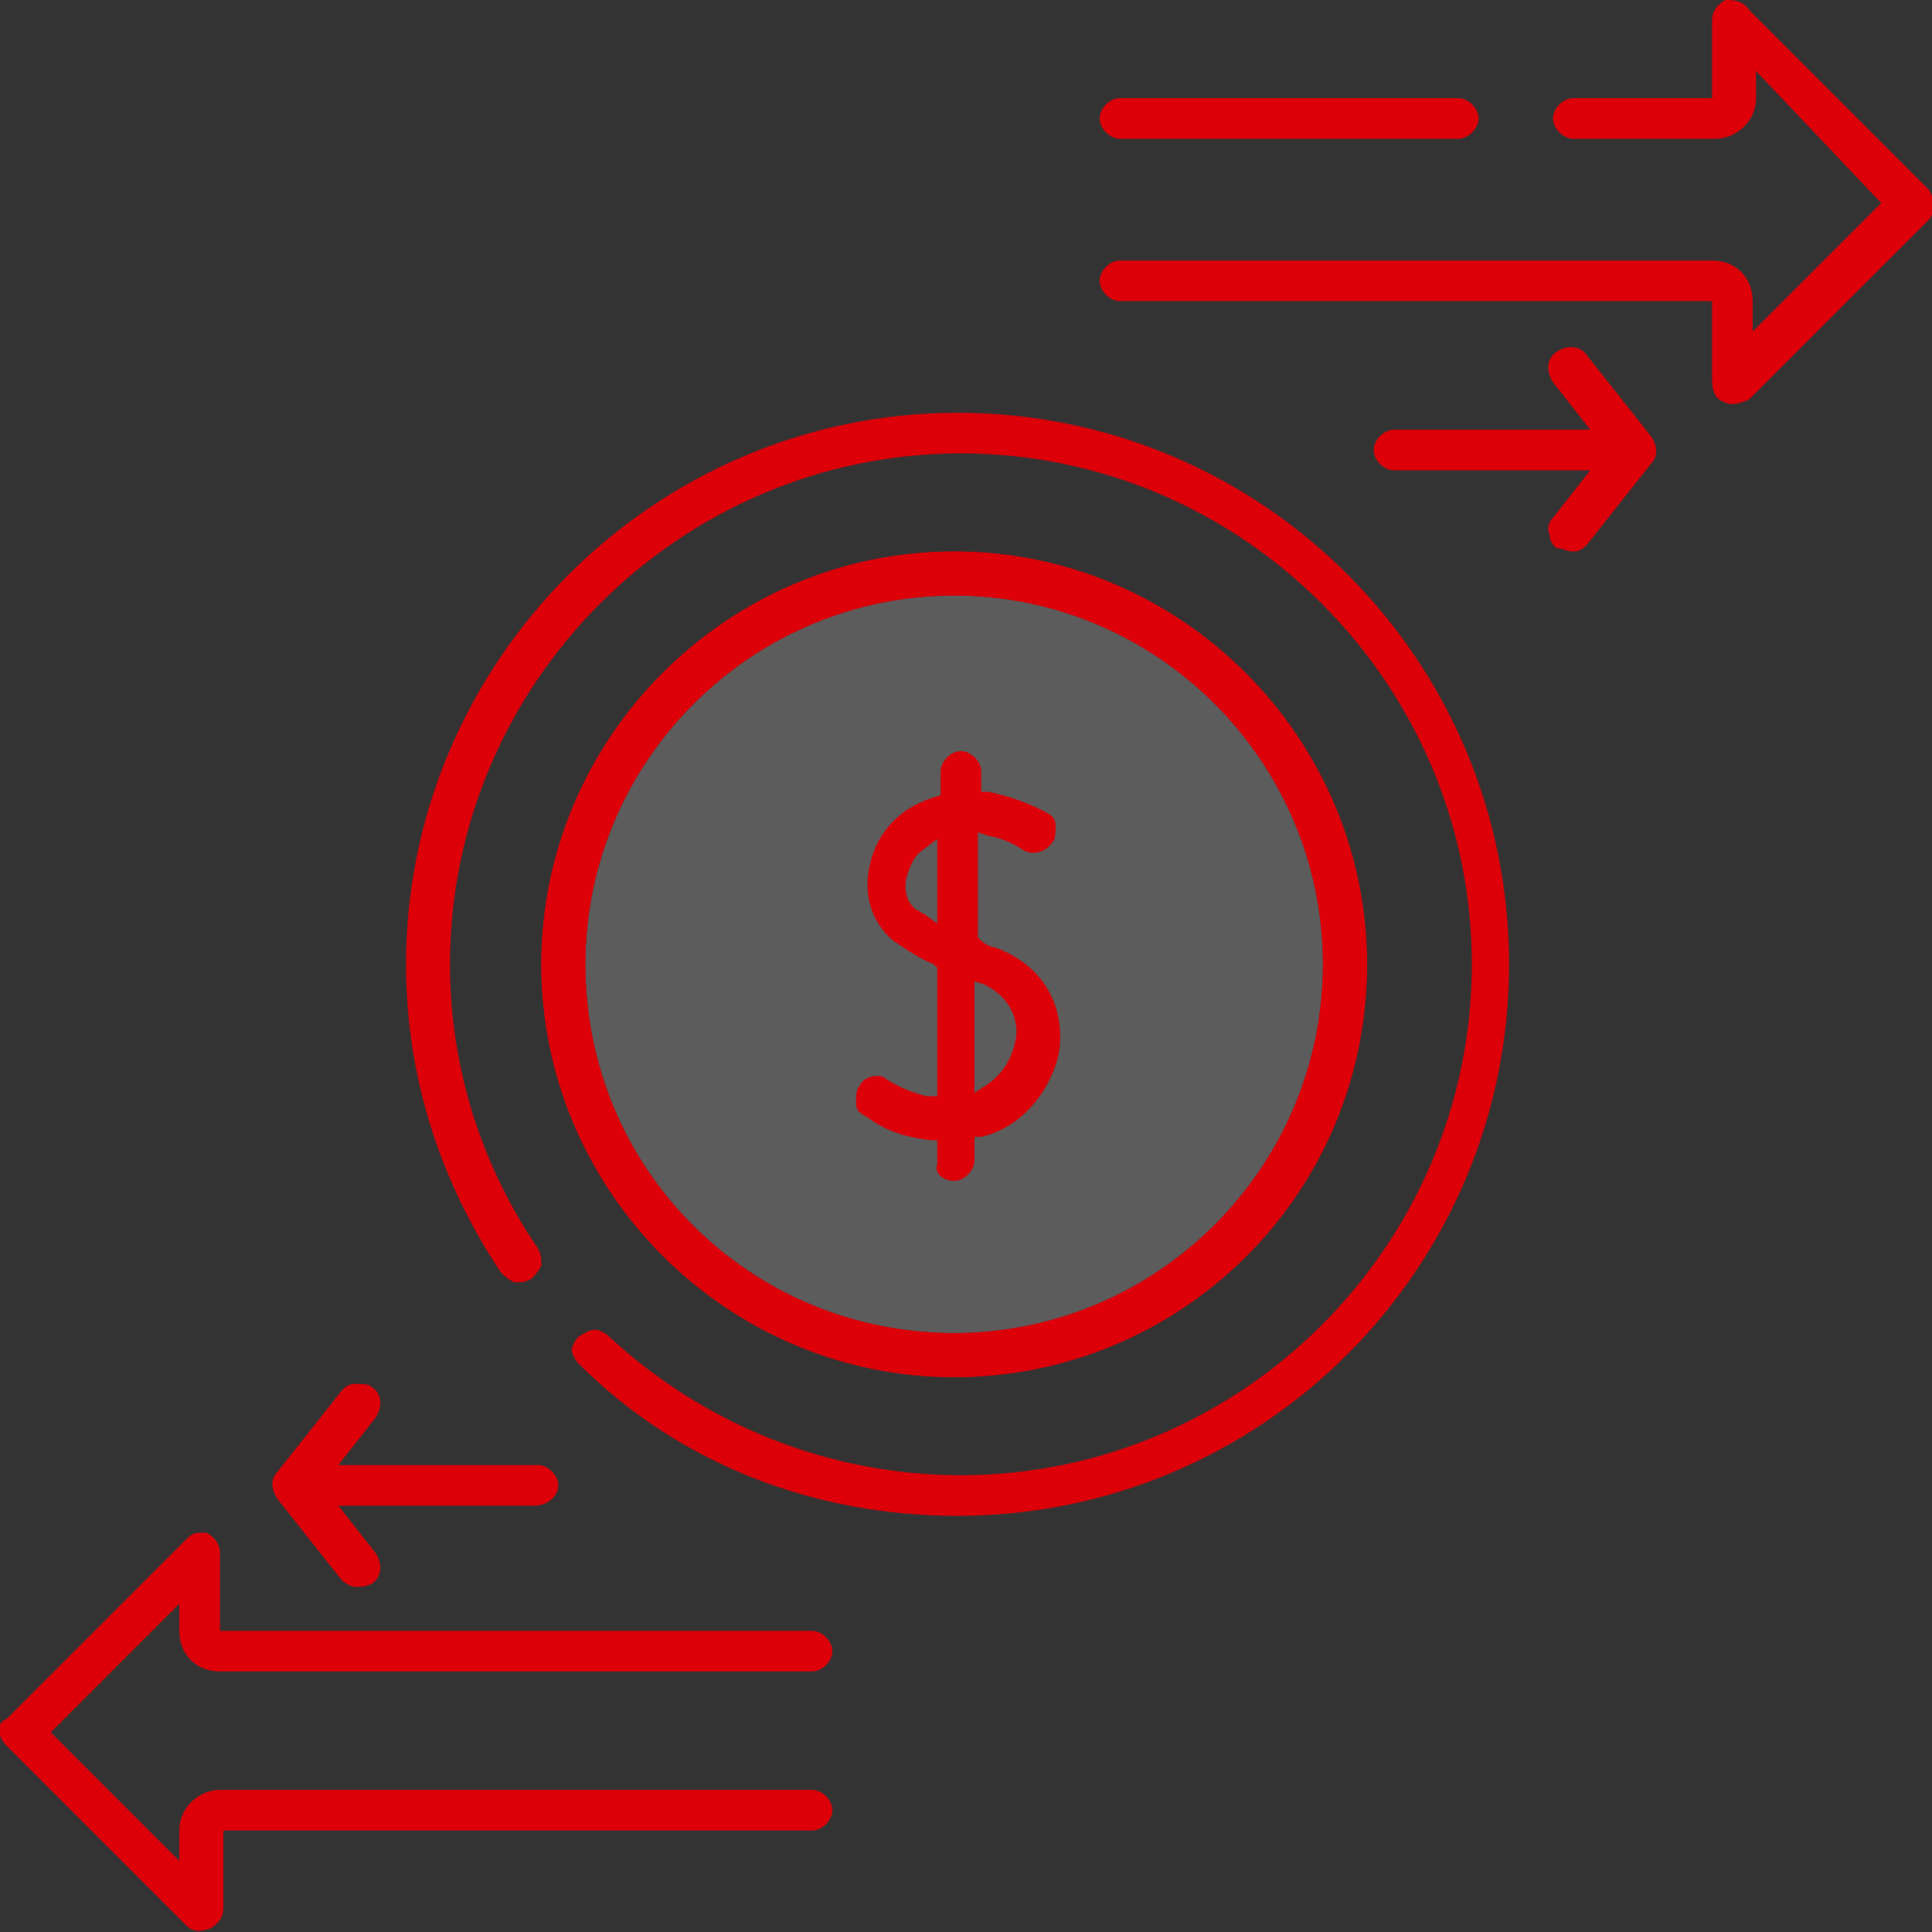
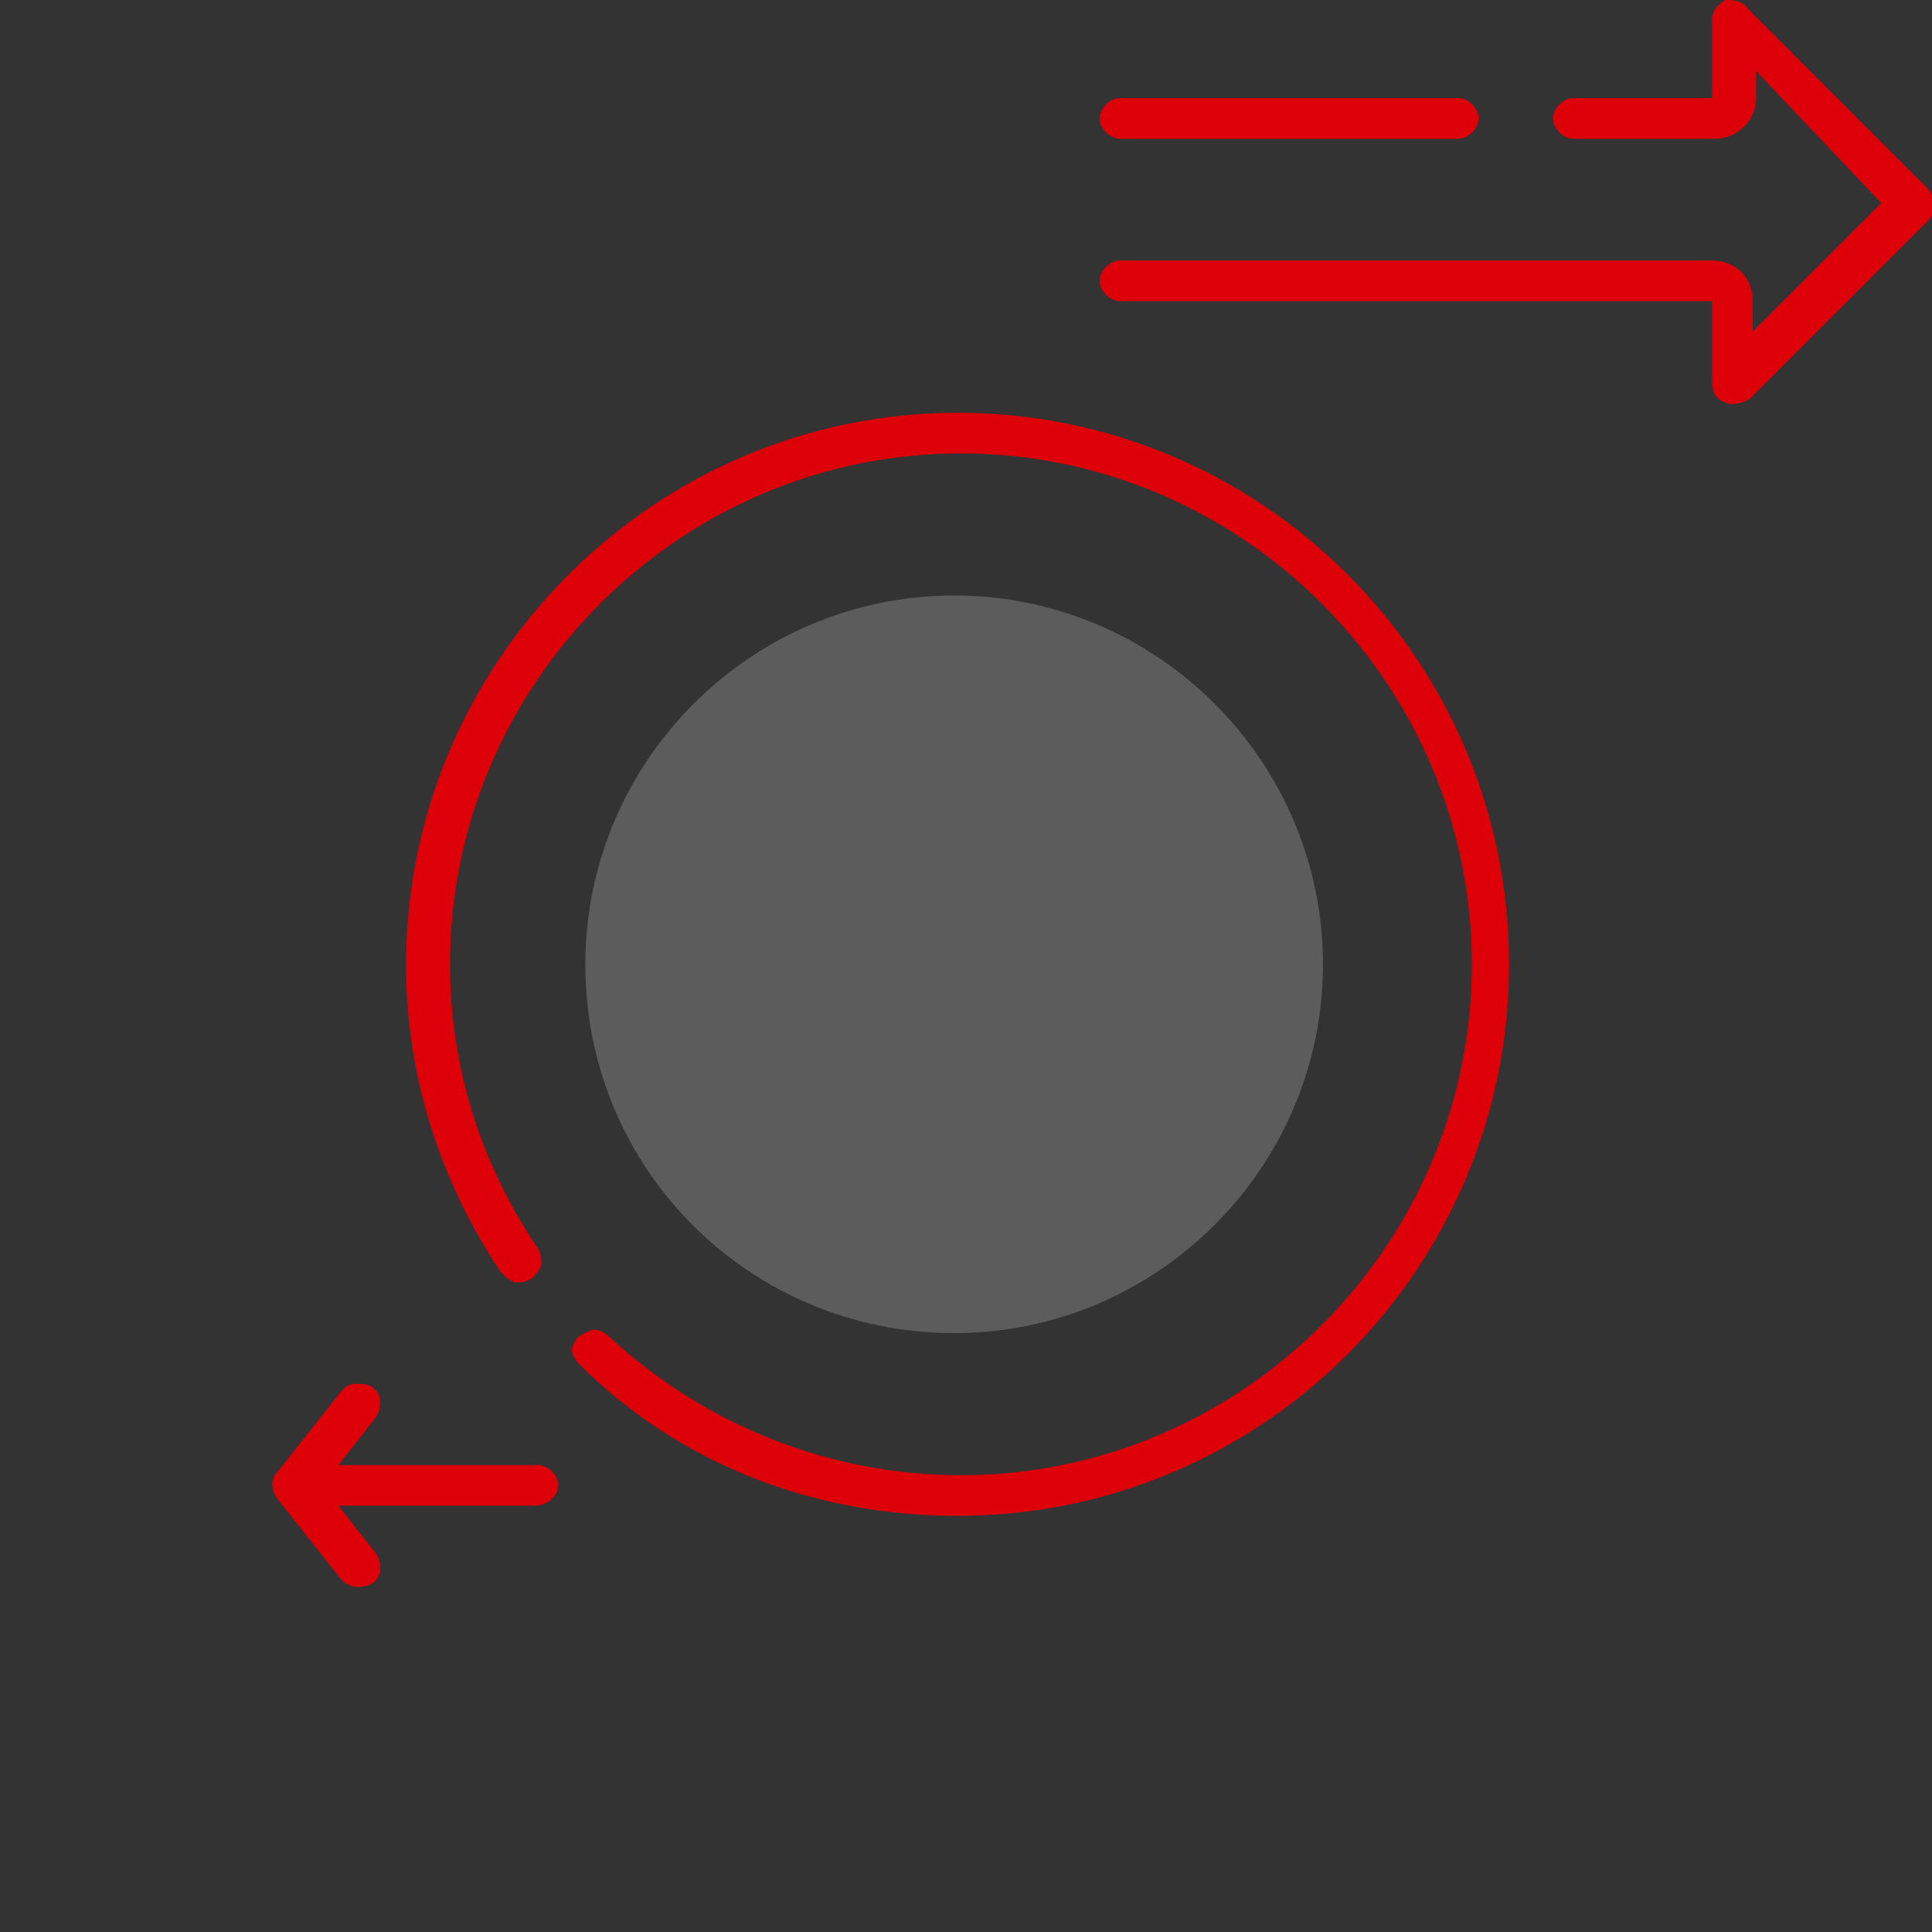
<svg xmlns="http://www.w3.org/2000/svg" version="1.1" id="Capa_1" x="0px" y="0px" viewBox="0 0 57.1 57.1" style="enable-background:new 0 0 57.1 57.1;" xml:space="preserve">
  <rect x="0" y="0" width="57.1" height="57.1" fill="#333333" stroke="none" />
  <style type="text/css">
	.st0{fill:#de0008;}
	.st1{opacity:0.2;fill:#fff;}
</style>
  <g>
    <path class="st1" d="M17.3,28.5c0-6,4.9-10.9,10.9-10.9s10.9,4.9,10.9,10.9s-4.9,10.9-10.9,10.9S17.3,34.6,17.3,28.5z" />
    <g>
-       <path class="st0" d="M40.4,28.5c0-6.7-5.5-12.2-12.2-12.2s-12.2,5.5-12.2,12.2s5.5,12.2,12.2,12.2S40.4,35.3,40.4,28.5z     M17.3,28.5c0-6,4.9-10.9,10.9-10.9s10.9,4.9,10.9,10.9s-4.9,10.9-10.9,10.9S17.3,34.6,17.3,28.5z" />
-       <path class="st0" d="M28.2,34.9c0.3,0,0.6-0.3,0.6-0.6v-0.7l0.2,0c1.3-0.3,2.1-1.5,2.3-2.5c0.2-1.4-0.5-2.6-1.9-3.1    c-0.1,0-0.3-0.1-0.4-0.2l-0.1-0.1v-3.1l0.3,0.1c0.6,0.1,1,0.4,1,0.4c0.3,0.2,0.7,0.1,0.9-0.2c0.1-0.1,0.1-0.3,0.1-0.5    c0-0.2-0.1-0.3-0.3-0.4c0,0-0.7-0.4-1.7-0.6l-0.2,0v-0.6c0-0.3-0.3-0.6-0.6-0.6c-0.3,0-0.6,0.3-0.6,0.6v0.7l-0.3,0.1    c-0.9,0.3-1.6,1-1.8,2c-0.2,0.9,0.1,1.7,0.7,2.2c0.3,0.2,0.7,0.5,1.2,0.7l0.1,0.1v3.8l-0.3,0c-0.4-0.1-0.7-0.2-1.2-0.5    c-0.1-0.1-0.2-0.1-0.3-0.1c-0.2,0-0.4,0.1-0.5,0.3c-0.1,0.1-0.1,0.3-0.1,0.5c0,0.2,0.1,0.3,0.3,0.4v0c0.7,0.5,1.2,0.6,1.9,0.7    l0.2,0v0.7C27.6,34.7,27.9,34.9,28.2,34.9z M28.8,29l0.3,0.1c1,0.5,1,1.4,0.9,1.7c-0.1,0.5-0.4,1-0.9,1.3l-0.3,0.2V29z M27.3,27    c-0.1,0-0.1-0.1-0.2-0.1c-0.3-0.2-0.4-0.6-0.3-1c0.1-0.3,0.2-0.6,0.5-0.8l0.4-0.3v2.5L27.3,27z" />
-       <path class="st0" d="M46.5,16.3c0.2,0,0.3-0.1,0.4-0.2l1.9-2.4c0.2-0.2,0.2-0.5,0-0.8l-1.9-2.4c-0.2-0.3-0.6-0.3-0.9-0.1    c-0.3,0.2-0.3,0.6-0.1,0.9l1.1,1.4h-5.8c-0.3,0-0.6,0.3-0.6,0.6c0,0.3,0.3,0.6,0.6,0.6h5.8l-1.1,1.4c-0.1,0.1-0.2,0.3-0.1,0.5    c0,0.2,0.1,0.3,0.2,0.4C46.2,16.2,46.3,16.3,46.5,16.3z" />
      <path class="st0" d="M16.5,43.9c0-0.3-0.3-0.6-0.6-0.6H10l1.1-1.4c0.2-0.3,0.2-0.7-0.1-0.9c-0.1-0.1-0.3-0.1-0.5-0.1    c-0.2,0-0.3,0.1-0.4,0.2l-1.9,2.4c-0.2,0.2-0.2,0.5,0,0.8l1.9,2.4c0.1,0.1,0.3,0.2,0.4,0.2c0.2,0,0.3,0,0.5-0.1    c0.3-0.2,0.3-0.6,0.1-0.9L10,44.5h5.8C16.2,44.5,16.5,44.2,16.5,43.9z" />
-       <path class="st0" d="M0.2,51.6l5.3,5.3c0.2,0.2,0.4,0.2,0.7,0.1c0.2-0.1,0.4-0.3,0.4-0.6v-2.3H24c0.3,0,0.6-0.3,0.6-0.6    s-0.3-0.6-0.6-0.6H6.5c-0.6,0-1.2,0.5-1.2,1.2V55l-3.8-3.8l3.8-3.8v0.8c0,0.7,0.5,1.2,1.2,1.2H24c0.3,0,0.6-0.3,0.6-0.6    s-0.3-0.6-0.6-0.6H6.5v-2.3c0-0.3-0.2-0.5-0.4-0.6c-0.1,0-0.2,0-0.2,0c-0.2,0-0.3,0.1-0.4,0.2l-5.3,5.3    C-0.1,50.9-0.1,51.3,0.2,51.6z" />
      <path class="st0" d="M28.3,44.8c9,0,16.3-7.3,16.3-16.3s-7.3-16.3-16.3-16.3S12,19.6,12,28.5c0,3.3,1,6.4,2.8,9.1    c0.1,0.1,0.2,0.2,0.4,0.3c0.2,0,0.3,0,0.5-0.1c0.1-0.1,0.2-0.2,0.3-0.4c0-0.2,0-0.3-0.1-0.5c-1.7-2.5-2.6-5.4-2.6-8.4    c0-8.3,6.8-15.1,15.1-15.1s15.1,6.8,15.1,15.1s-6.8,15.1-15.1,15.1c-3.9,0-7.6-1.5-10.4-4.1c-0.1-0.1-0.3-0.2-0.4-0.2    c-0.2,0-0.3,0.1-0.5,0.2c-0.1,0.1-0.2,0.3-0.2,0.4s0.1,0.3,0.2,0.4C20.1,43.3,24.1,44.8,28.3,44.8z" />
      <path class="st0" d="M51,11.9c0.2,0.1,0.5,0,0.7-0.1l5.3-5.3c0.2-0.2,0.2-0.6,0-0.9l-5.3-5.3C51.5,0,51.2,0,51,0    c-0.2,0.1-0.4,0.3-0.4,0.6v2.3h-4.1c-0.3,0-0.6,0.3-0.6,0.6s0.3,0.6,0.6,0.6h4.2c0.6,0,1.2-0.5,1.2-1.2V2.1L55.6,6l-3.8,3.8V8.9    c0-0.7-0.5-1.2-1.2-1.2H33.1c-0.3,0-0.6,0.3-0.6,0.6c0,0.3,0.3,0.6,0.6,0.6h17.5v2.3C50.6,11.6,50.7,11.8,51,11.9z" />
      <path class="st0" d="M43.1,2.9h-10c-0.3,0-0.6,0.3-0.6,0.6s0.3,0.6,0.6,0.6h10c0.3,0,0.6-0.3,0.6-0.6S43.4,2.9,43.1,2.9z" />
    </g>
    <g>
-       <path class="st0" d="M40.4,28.5c0-6.7-5.5-12.2-12.2-12.2s-12.2,5.5-12.2,12.2s5.5,12.2,12.2,12.2S40.4,35.3,40.4,28.5z     M17.3,28.5c0-6,4.9-10.9,10.9-10.9s10.9,4.9,10.9,10.9s-4.9,10.9-10.9,10.9S17.3,34.6,17.3,28.5z" />
-     </g>
+       </g>
  </g>
</svg>